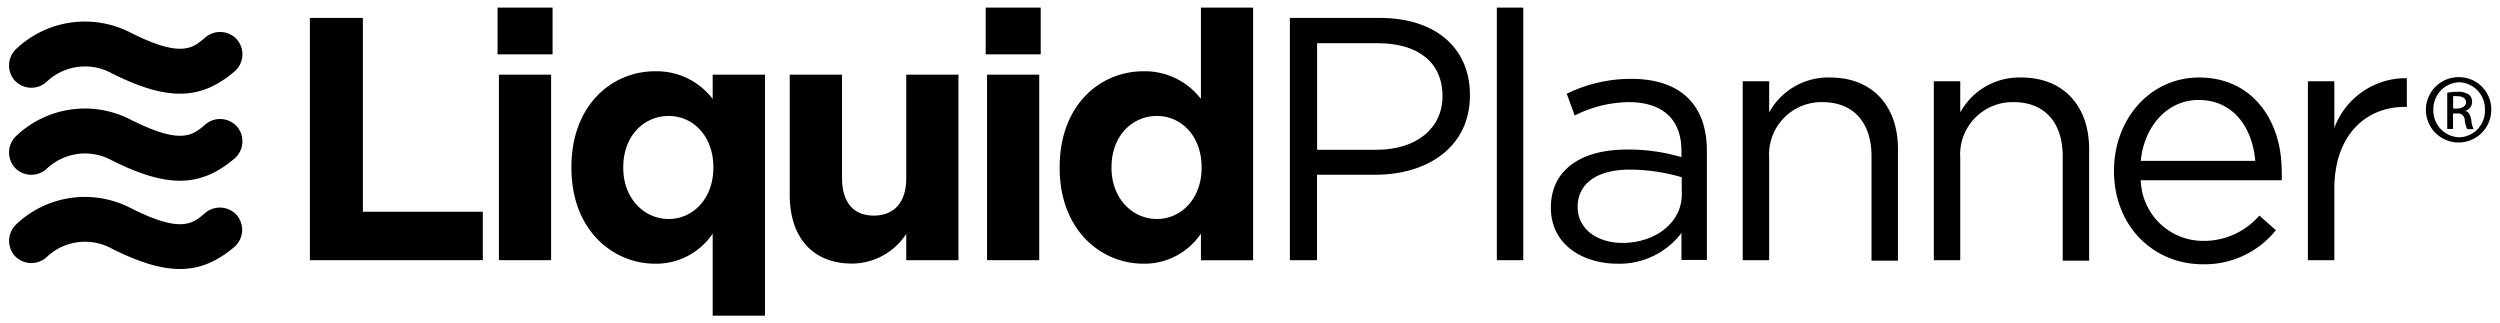
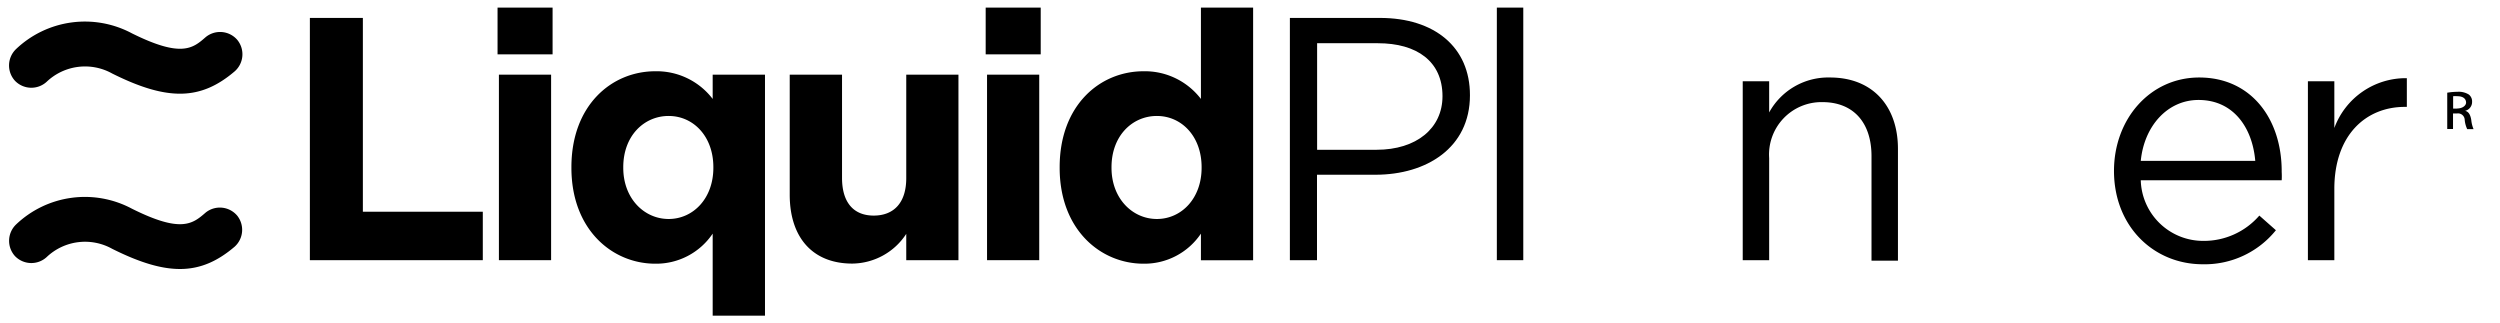
<svg xmlns="http://www.w3.org/2000/svg" id="Layer_1" data-name="Layer 1" viewBox="0 0 220.33 28.5">
  <defs>
    <style>.cls-1{fill:#000;}</style>
  </defs>
  <title>Artboard 2</title>
  <polygon class="cls-1" points="31.98 1.58 27.31 1.58 27.31 22.93 42.55 22.93 42.55 18.66 31.98 18.66 31.98 1.58" />
  <rect class="cls-1" x="43.97" y="6.58" width="4.6" height="16.35" />
  <rect class="cls-1" x="43.85" y="0.67" width="4.85" height="4.12" />
  <path class="cls-1" d="M62.81,8.72a6.21,6.21,0,0,0-5.06-2.44c-3.85,0-7.39,3-7.39,8.45v.06c0,5.46,3.61,8.45,7.39,8.45a6,6,0,0,0,5.06-2.65v7.23h4.61V6.58H62.81Zm.06,6.07c0,2.71-1.79,4.51-3.94,4.51s-4-1.8-4-4.51v-.06c0-2.75,1.82-4.51,4-4.51s3.94,1.8,3.94,4.51Z" />
  <path class="cls-1" d="M79.87,15.7C79.87,17.9,78.75,19,77,19s-2.79-1.13-2.79-3.32V6.58H69.6V17.16c0,3.75,2,6.07,5.51,6.07a5.74,5.74,0,0,0,4.76-2.62v2.32h4.6V6.58h-4.6Z" />
  <rect class="cls-1" x="86.87" y="0.67" width="4.85" height="4.12" />
  <rect class="cls-1" x="86.99" y="6.58" width="4.6" height="16.35" />
  <path class="cls-1" d="M105.84,8.72a6.22,6.22,0,0,0-5.06-2.44c-3.85,0-7.39,3-7.39,8.45v.06c0,5.46,3.61,8.45,7.39,8.45a6,6,0,0,0,5.06-2.65v2.35h4.6V.67h-4.6Zm.06,6.07c0,2.71-1.79,4.51-3.94,4.51s-4-1.8-4-4.51v-.06c0-2.75,1.82-4.51,4-4.51s3.94,1.8,3.94,4.51Z" />
  <path class="cls-1" d="M121.62,1.58h-7.94V22.93h2.39V15.4h5.15c4.51,0,8.33-2.38,8.33-7C129.56,4.14,126.41,1.58,121.62,1.58Zm-.3,11.62h-5.24V3.81h5.36c3.42,0,5.69,1.59,5.69,4.67C127.13,11.31,124.83,13.2,121.32,13.2Z" />
  <rect class="cls-1" x="131.92" y="0.67" width="2.33" height="22.26" />
-   <path class="cls-1" d="M143.77,6.95a12.87,12.87,0,0,0-5.69,1.31l.7,1.92A10.87,10.87,0,0,1,143.53,9c2.94,0,4.66,1.46,4.66,4.3v.55a16.49,16.49,0,0,0-4.82-.67c-4,0-6.69,1.77-6.69,5.12s2.94,4.94,5.85,4.94a6.85,6.85,0,0,0,5.66-2.71v2.38h2.24V13.29C150.43,9.14,148,6.95,143.77,6.95Zm4.45,10.19c0,2.5-2.36,4.27-5.24,4.27-2.12,0-3.94-1.16-3.94-3.17s1.64-3.29,4.57-3.29a16.29,16.29,0,0,1,4.6.67Z" />
  <path class="cls-1" d="M161.28,6.83a5.93,5.93,0,0,0-5.36,3.08V7.16h-2.33V22.93h2.33v-9A4.62,4.62,0,0,1,160.61,9c2.76,0,4.33,1.83,4.33,4.76v9.21h2.33V13.14C167.28,9.39,165.07,6.83,161.28,6.83Z" />
-   <path class="cls-1" d="M178.12,6.83a5.93,5.93,0,0,0-5.36,3.08V7.16h-2.33V22.93h2.33v-9A4.62,4.62,0,0,1,177.46,9c2.76,0,4.33,1.83,4.33,4.76v9.21h2.33V13.14C184.12,9.39,181.91,6.83,178.12,6.83Z" />
  <path class="cls-1" d="M193.82,6.83c-4.33,0-7.51,3.66-7.51,8.23,0,4.91,3.51,8.23,7.82,8.23a8.06,8.06,0,0,0,6.45-3L199.12,19a6.46,6.46,0,0,1-4.94,2.23,5.5,5.5,0,0,1-5.51-5.34h12.42a6.47,6.47,0,0,0,0-.73C201.12,10.55,198.45,6.83,193.82,6.83Zm-5.15,7.35c.3-3.08,2.36-5.37,5.09-5.37,3.12,0,4.76,2.5,5,5.37Z" />
  <path class="cls-1" d="M205.73,11.28V7.16h-2.33V22.93h2.33V16.65c0-4.76,2.79-7.23,6.21-7.23h.18V6.89A6.71,6.71,0,0,0,205.73,11.28Z" />
  <path class="cls-1" d="M18.13,18.73c-1.15,1-2.15,1.84-6.51-.34A8.79,8.79,0,0,0,1.41,19.79a2,2,0,0,0-.08,2.79,2,2,0,0,0,2.78.08,4.91,4.91,0,0,1,5.78-.73c4.87,2.43,7.79,2.37,10.79-.19A2,2,0,0,0,20.9,19,2,2,0,0,0,18.13,18.73Z" />
-   <path class="cls-1" d="M18.13,10.94c-1.15,1-2.15,1.83-6.51-.34A8.79,8.79,0,0,0,1.41,12a2,2,0,0,0-.08,2.8,2,2,0,0,0,2.78.08,4.91,4.91,0,0,1,5.78-.73c4.87,2.43,7.79,2.37,10.79-.19a2,2,0,0,0,.22-2.79A2,2,0,0,0,18.13,10.94Z" />
  <path class="cls-1" d="M18.13,3.27C17,4.26,16,5.11,11.63,2.94A8.8,8.8,0,0,0,1.41,4.33a2,2,0,0,0-.08,2.8,2,2,0,0,0,2.78.08,4.91,4.91,0,0,1,5.78-.73c4.87,2.43,7.79,2.37,10.79-.19A2,2,0,0,0,20.9,3.5,2,2,0,0,0,18.13,3.27Z" />
-   <path class="cls-1" d="M216.75,6.8h0a2.88,2.88,0,1,0,2.81,2.87A2.84,2.84,0,0,0,216.73,6.8Zm0,5.3a2.35,2.35,0,0,1-2.29-2.43,2.36,2.36,0,0,1,2.28-2.42h0A2.35,2.35,0,0,1,219,9.68,2.33,2.33,0,0,1,216.75,12.1Z" />
  <path class="cls-1" d="M217.25,9.77v0a.8.8,0,0,0,.62-.78.77.77,0,0,0-.29-.66,1.69,1.69,0,0,0-1-.24,5.79,5.79,0,0,0-.9.08v3.2h.51V10h.35a.59.59,0,0,1,.68.56,2.4,2.4,0,0,0,.22.82H218a2.67,2.67,0,0,1-.2-.79C217.72,10.07,217.53,9.82,217.25,9.77Zm-.68-.2h-.37V8.48a2.45,2.45,0,0,1,.37,0c.57,0,.77.28.77.56S217,9.56,216.57,9.56Z" />
</svg>